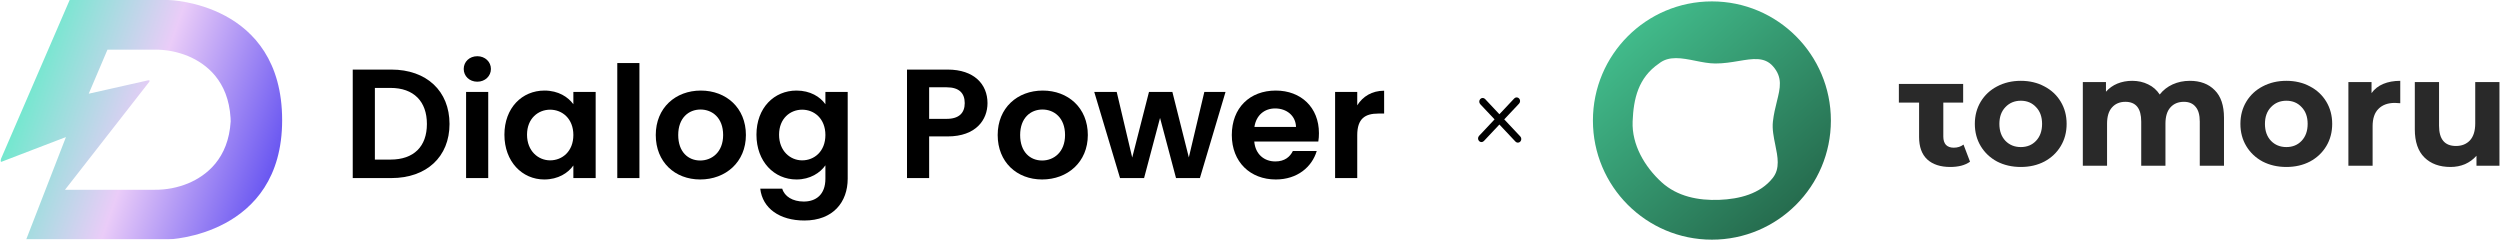
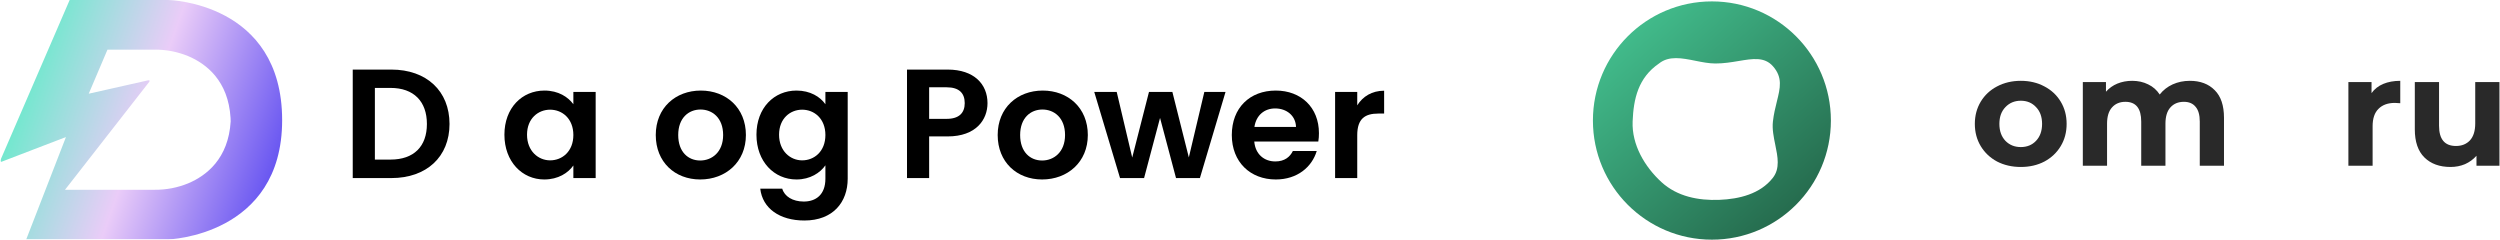
<svg xmlns="http://www.w3.org/2000/svg" width="3541" height="340" viewBox="0 0 3541 340" fill="none">
  <g clip-path="url(#clip0_2632_56)">
    <mask id="mask0_2632_56" style="mask-type:luminance" maskUnits="userSpaceOnUse" x="0" y="0" width="1994" height="340">
      <path d="M1993.5 0H0.5V339.102H1993.5V0Z" fill="white" />
    </mask>
    <g mask="url(#mask0_2632_56)">
      <path d="M554.271 98.549H499.617V252.223H554.271C604.221 252.223 636.7 222.061 636.7 175.607C636.7 128.932 604.221 98.549 554.271 98.549ZM530.976 226.024V124.528H553.151C586.078 124.528 604.669 143.683 604.669 175.607C604.669 207.531 586.078 226.024 553.151 226.024H530.976Z" fill="black" />
-       <path d="M660.172 252.223H691.531V130.253H660.172V252.223ZM676.076 115.722C687.052 115.722 695.339 107.796 695.339 97.669C695.339 87.541 687.052 79.615 676.076 79.615C664.877 79.615 656.812 87.541 656.812 97.669C656.812 107.796 664.877 115.722 676.076 115.722Z" fill="black" />
      <path d="M714.453 190.798C714.453 228.886 739.54 254.205 770.899 254.205C790.61 254.205 804.722 244.958 812.113 234.39V252.223H843.696V130.253H812.113V147.646C804.722 137.518 791.058 128.271 771.123 128.271C739.54 128.271 714.453 152.709 714.453 190.798ZM812.113 191.238C812.113 214.355 796.434 227.125 779.186 227.125C762.387 227.125 746.484 213.914 746.484 190.798C746.484 167.681 762.387 155.351 779.186 155.351C796.434 155.351 812.113 168.121 812.113 191.238Z" fill="black" />
-       <path d="M874.324 252.223H905.683V89.303H874.324V252.223Z" fill="black" />
      <path d="M1056.5 191.238C1056.5 152.709 1028.5 128.271 992.661 128.271C956.823 128.271 928.824 152.709 928.824 191.238C928.824 229.547 955.927 254.205 991.766 254.205C1027.83 254.205 1056.5 229.547 1056.5 191.238ZM960.631 191.238C960.631 166.8 975.638 155.131 992.213 155.131C1008.79 155.131 1024.25 166.8 1024.25 191.238C1024.25 215.456 1008.34 227.345 991.766 227.345C974.966 227.345 960.631 215.456 960.631 191.238Z" fill="black" />
      <path d="M1071.44 190.798C1071.44 228.886 1096.53 254.205 1128.11 254.205C1147.6 254.205 1161.71 244.737 1169.1 234.17V253.104C1169.1 275.78 1155.66 285.468 1138.41 285.468C1122.73 285.468 1111.09 278.202 1107.95 267.195H1076.82C1079.95 295.155 1104.37 312.328 1139.31 312.328C1180.08 312.328 1200.68 286.128 1200.68 253.104V130.253H1169.1V147.646C1161.71 137.078 1147.6 128.271 1128.11 128.271C1096.53 128.271 1071.44 152.709 1071.44 190.798ZM1169.1 191.238C1169.1 214.355 1153.42 227.125 1136.17 227.125C1119.37 227.125 1103.47 213.914 1103.47 190.798C1103.47 167.681 1119.37 155.351 1136.17 155.351C1153.42 155.351 1169.1 168.121 1169.1 191.238Z" fill="black" />
      <path d="M1316.04 168.341V123.648H1340.91C1358.6 123.648 1366.44 132.014 1366.44 146.105C1366.44 159.755 1358.6 168.341 1340.91 168.341H1316.04ZM1398.7 146.105C1398.7 119.465 1379.88 98.549 1342.25 98.549H1284.68V252.223H1316.04V193.22H1342.25C1382.57 193.22 1398.7 169.442 1398.7 146.105Z" fill="black" />
      <path d="M1540.8 191.238C1540.8 152.709 1512.8 128.271 1476.96 128.271C1441.12 128.271 1413.12 152.709 1413.12 191.238C1413.12 229.547 1440.22 254.205 1476.06 254.205C1512.13 254.205 1540.8 229.547 1540.8 191.238ZM1444.93 191.238C1444.93 166.8 1459.94 155.131 1476.51 155.131C1493.09 155.131 1508.54 166.8 1508.54 191.238C1508.54 215.456 1492.64 227.345 1476.06 227.345C1459.26 227.345 1444.93 215.456 1444.93 191.238Z" fill="black" />
      <path d="M1586.42 252.223H1620.47L1643.09 167.02L1665.72 252.223H1699.54L1735.83 130.253H1705.81L1683.86 222.942L1660.57 130.253H1627.41L1603.67 223.162L1581.72 130.253H1549.91L1586.42 252.223Z" fill="black" />
      <path d="M1806.1 153.59C1822.23 153.59 1835.22 163.718 1835.67 179.79H1776.76C1779.23 163.057 1791.1 153.59 1806.1 153.59ZM1865.01 213.914H1831.19C1827.16 222.061 1819.77 228.666 1806.33 228.666C1790.65 228.666 1778.11 218.538 1776.54 200.485H1867.25C1867.93 196.522 1868.15 192.559 1868.15 188.596C1868.15 152.269 1842.84 128.271 1807 128.271C1770.27 128.271 1744.73 152.709 1744.73 191.238C1744.73 229.547 1770.94 254.205 1807 254.205C1837.69 254.205 1858.29 236.372 1865.01 213.914Z" fill="black" />
      <path d="M1922.4 191.458C1922.4 167.901 1933.6 160.855 1952.19 160.855H1960.48V128.491C1943.23 128.491 1930.24 136.638 1922.4 149.187V130.253H1891.04V252.223H1922.4V191.458Z" fill="black" />
      <path d="M238.338 0H98.673L0.506 227.086C0.365 227.349 0.312 227.65 0.354 227.943C0.396 228.238 0.532 228.512 0.742 228.726C0.952 228.941 1.226 229.085 1.524 229.138C1.822 229.191 2.129 229.15 2.403 229.023L93.439 194.092L37.148 339.102H238.338C238.338 339.102 399.624 334.187 399.624 170.259C399.624 2.979 238.338 0 238.338 0ZM326.719 171.972C323.533 224.703 292.504 248.759 266.483 259.708C251.394 265.874 235.185 268.965 218.841 268.794H92.073L211.179 116.187C212.62 114.399 211.937 113.356 209.662 113.804L125.681 132.722L152.233 70.308H218.689C235.033 70.137 251.242 73.228 266.332 79.394C292.353 90.343 323.381 114.474 326.567 167.13L326.719 171.972Z" fill="url(#paint0_linear_2632_56)" />
    </g>
  </g>
-   <path fill-rule="evenodd" clip-rule="evenodd" d="M2094.92 192.457C2093.03 194.469 2093.03 197.73 2094.92 199.741C2096.81 201.753 2099.88 201.753 2101.77 199.741L2123.75 176.37L2146.5 200.55C2148.39 202.561 2151.46 202.561 2153.35 200.55C2155.24 198.538 2155.24 195.277 2153.35 193.266L2130.61 169.086L2151.63 146.734C2153.52 144.723 2153.52 141.462 2151.63 139.45C2149.74 137.439 2146.67 137.439 2144.78 139.45L2123.75 161.802L2103.49 140.259C2101.6 138.248 2098.53 138.248 2096.64 140.259C2094.75 142.27 2094.75 145.531 2096.64 147.543L2116.9 169.086L2094.92 192.457Z" fill="black" />
  <g clip-path="url(#clip1_2632_56)">
-     <path d="M2790.35 229.006C2786.97 231.503 2782.79 233.413 2777.81 234.734C2772.97 235.908 2767.84 236.497 2762.41 236.497C2748.33 236.497 2737.4 232.898 2729.63 225.703C2722.01 218.509 2718.19 207.937 2718.19 193.987V145.312H2689.56V118.883H2718.19H2752.51H2780.61V145.312H2752.51V193.546C2752.51 198.539 2753.76 202.43 2756.25 205.22C2758.89 207.863 2762.56 209.184 2767.25 209.184C2772.67 209.184 2777.29 207.716 2781.11 204.78L2790.35 229.006Z" fill="#292929" />
    <path d="M2862.28 236.497C2849.81 236.497 2838.59 233.927 2828.62 228.788C2818.8 223.504 2811.1 216.234 2805.52 206.984C2799.95 197.733 2797.16 187.235 2797.16 175.488C2797.16 163.742 2799.95 153.243 2805.52 143.993C2811.1 134.742 2818.8 127.547 2828.62 122.408C2838.59 117.122 2849.81 114.479 2862.28 114.479C2874.74 114.479 2885.89 117.122 2895.71 122.408C2905.54 127.547 2913.24 134.742 2918.81 143.993C2924.38 153.243 2927.17 163.742 2927.17 175.488C2927.17 187.235 2924.38 197.733 2918.81 206.984C2913.24 216.234 2905.54 223.504 2895.71 228.788C2885.89 233.927 2874.74 236.497 2862.28 236.497ZM2862.28 208.306C2871.08 208.306 2878.26 205.368 2883.83 199.495C2889.55 193.476 2892.41 185.473 2892.41 175.488C2892.41 165.503 2889.55 157.575 2883.83 151.701C2878.26 145.681 2871.08 142.671 2862.28 142.671C2853.48 142.671 2846.22 145.681 2840.5 151.701C2834.78 157.575 2831.92 165.503 2831.92 175.488C2831.92 185.473 2834.78 193.476 2840.5 199.495C2846.22 205.368 2853.48 208.306 2862.28 208.306Z" fill="#292929" />
    <path d="M3101.68 114.479C3116.49 114.479 3128.22 118.884 3136.88 127.694C3145.67 136.357 3150.07 149.425 3150.07 166.898V234.734H3115.76V172.185C3115.76 162.787 3113.78 155.813 3109.82 151.26C3106.01 146.562 3100.51 144.213 3093.32 144.213C3085.25 144.213 3078.87 146.856 3074.18 152.141C3069.49 157.281 3067.14 164.989 3067.14 175.268V234.734H3032.83V172.185C3032.83 153.536 3025.35 144.213 3010.39 144.213C3002.47 144.213 2996.16 146.856 2991.47 152.141C2986.78 157.281 2984.43 164.989 2984.43 175.268V234.734H2950.11V116.241H2982.89V129.897C2987.29 124.904 2992.64 121.087 2998.95 118.444C3005.4 115.801 3012.44 114.479 3020.07 114.479C3028.43 114.479 3035.98 116.168 3042.72 119.545C3049.47 122.775 3054.9 127.547 3059 133.861C3063.84 127.694 3069.93 122.922 3077.26 119.545C3084.74 116.168 3092.88 114.479 3101.68 114.479Z" fill="#292929" />
-     <path d="M3238.42 236.497C3225.96 236.497 3214.74 233.927 3204.77 228.788C3194.94 223.504 3187.25 216.234 3181.67 206.984C3176.1 197.733 3173.31 187.235 3173.31 175.488C3173.31 163.742 3176.1 153.243 3181.67 143.993C3187.25 134.742 3194.94 127.547 3204.77 122.408C3214.74 117.122 3225.96 114.479 3238.42 114.479C3250.89 114.479 3262.04 117.122 3271.86 122.408C3281.69 127.547 3289.39 134.742 3294.97 143.993C3300.53 153.243 3303.32 163.742 3303.32 175.488C3303.32 187.235 3300.53 197.733 3294.97 206.984C3289.39 216.234 3281.69 223.504 3271.86 228.788C3262.04 233.927 3250.89 236.497 3238.42 236.497ZM3238.42 208.306C3247.22 208.306 3254.41 205.368 3259.98 199.495C3265.7 193.476 3268.56 185.473 3268.56 175.488C3268.56 165.503 3265.7 157.575 3259.98 151.701C3254.41 145.681 3247.22 142.671 3238.42 142.671C3229.63 142.671 3222.37 145.681 3216.65 151.701C3210.93 157.575 3208.07 165.503 3208.07 175.488C3208.07 185.473 3210.93 193.476 3216.65 199.495C3222.37 205.368 3229.63 208.306 3238.42 208.306Z" fill="#292929" />
    <path d="M3359.04 131.878C3363.14 126.152 3368.64 121.821 3375.53 118.884C3382.58 115.947 3390.63 114.479 3399.73 114.479V146.195C3395.92 145.902 3393.35 145.754 3392.03 145.754C3382.21 145.754 3374.51 148.545 3368.94 154.124C3363.36 159.557 3360.57 167.779 3360.57 178.792V234.734H3326.26V116.241H3359.04V131.878Z" fill="#292929" />
    <path d="M3540.23 116.238V234.732H3507.68V220.636C3503.13 225.777 3497.7 229.74 3491.39 232.53C3485.09 235.174 3478.27 236.495 3470.94 236.495C3455.39 236.495 3443.08 232.016 3433.99 223.059C3424.89 214.102 3420.34 200.814 3420.34 183.195V116.238H3454.66V178.129C3454.66 197.217 3462.65 206.761 3478.64 206.761C3486.85 206.761 3493.45 204.119 3498.44 198.832C3503.42 193.4 3505.92 185.397 3505.92 174.825V116.238H3540.23Z" fill="#292929" />
    <path fill-rule="evenodd" clip-rule="evenodd" d="M2424.74 339.454C2517.81 339.454 2593.27 263.909 2593.27 170.719C2593.27 77.529 2517.81 1.984 2424.74 1.984C2331.66 1.984 2256.21 77.529 2256.21 170.719C2256.21 263.909 2331.66 339.454 2424.74 339.454ZM2462.68 86.402C2452.59 88.094 2441.58 89.937 2429.79 89.937C2420.58 89.937 2410.92 88.002 2401.35 86.084C2382.47 82.3 2363.93 78.584 2349.81 89.937C2320.29 110.124 2313.73 139.967 2312.45 172.049C2311.14 205.085 2329.62 236.268 2353.36 257.991C2375.64 278.374 2405.7 284.236 2435.23 283.069C2463.48 281.951 2493.28 274.742 2511.16 251.756C2521.38 238.617 2518.01 222.206 2514.51 205.134C2512.25 194.149 2509.94 182.89 2511.16 172.049C2512.34 161.545 2514.63 152.336 2516.7 143.976C2521.54 124.532 2525.23 109.675 2511.16 93.779C2499.21 80.282 2482.74 83.042 2462.68 86.402Z" fill="url(#paint1_linear_2632_56)" />
  </g>
  <defs>
    <linearGradient id="paint0_linear_2632_56" x1="20.419" y1="130.457" x2="385.154" y2="259.577" gradientUnits="userSpaceOnUse">
      <stop stop-color="#69EACB" />
      <stop offset="0.48" stop-color="#EACCF8" />
      <stop offset="1" stop-color="#6654F1" />
    </linearGradient>
    <linearGradient id="paint1_linear_2632_56" x1="2310.51" y1="50.73" x2="2529.9" y2="297.938" gradientUnits="userSpaceOnUse">
      <stop stop-color="#41BA8A" />
      <stop offset="1" stop-color="#266D4F" />
    </linearGradient>
    <clipPath id="clip0_2632_56">
      <rect width="1993" height="340" fill="white" transform="translate(0.5)" />
    </clipPath>
    <clipPath id="clip1_2632_56">
      <rect width="1286" height="340" fill="white" transform="translate(2254.77)" />
    </clipPath>
  </defs>
</svg>